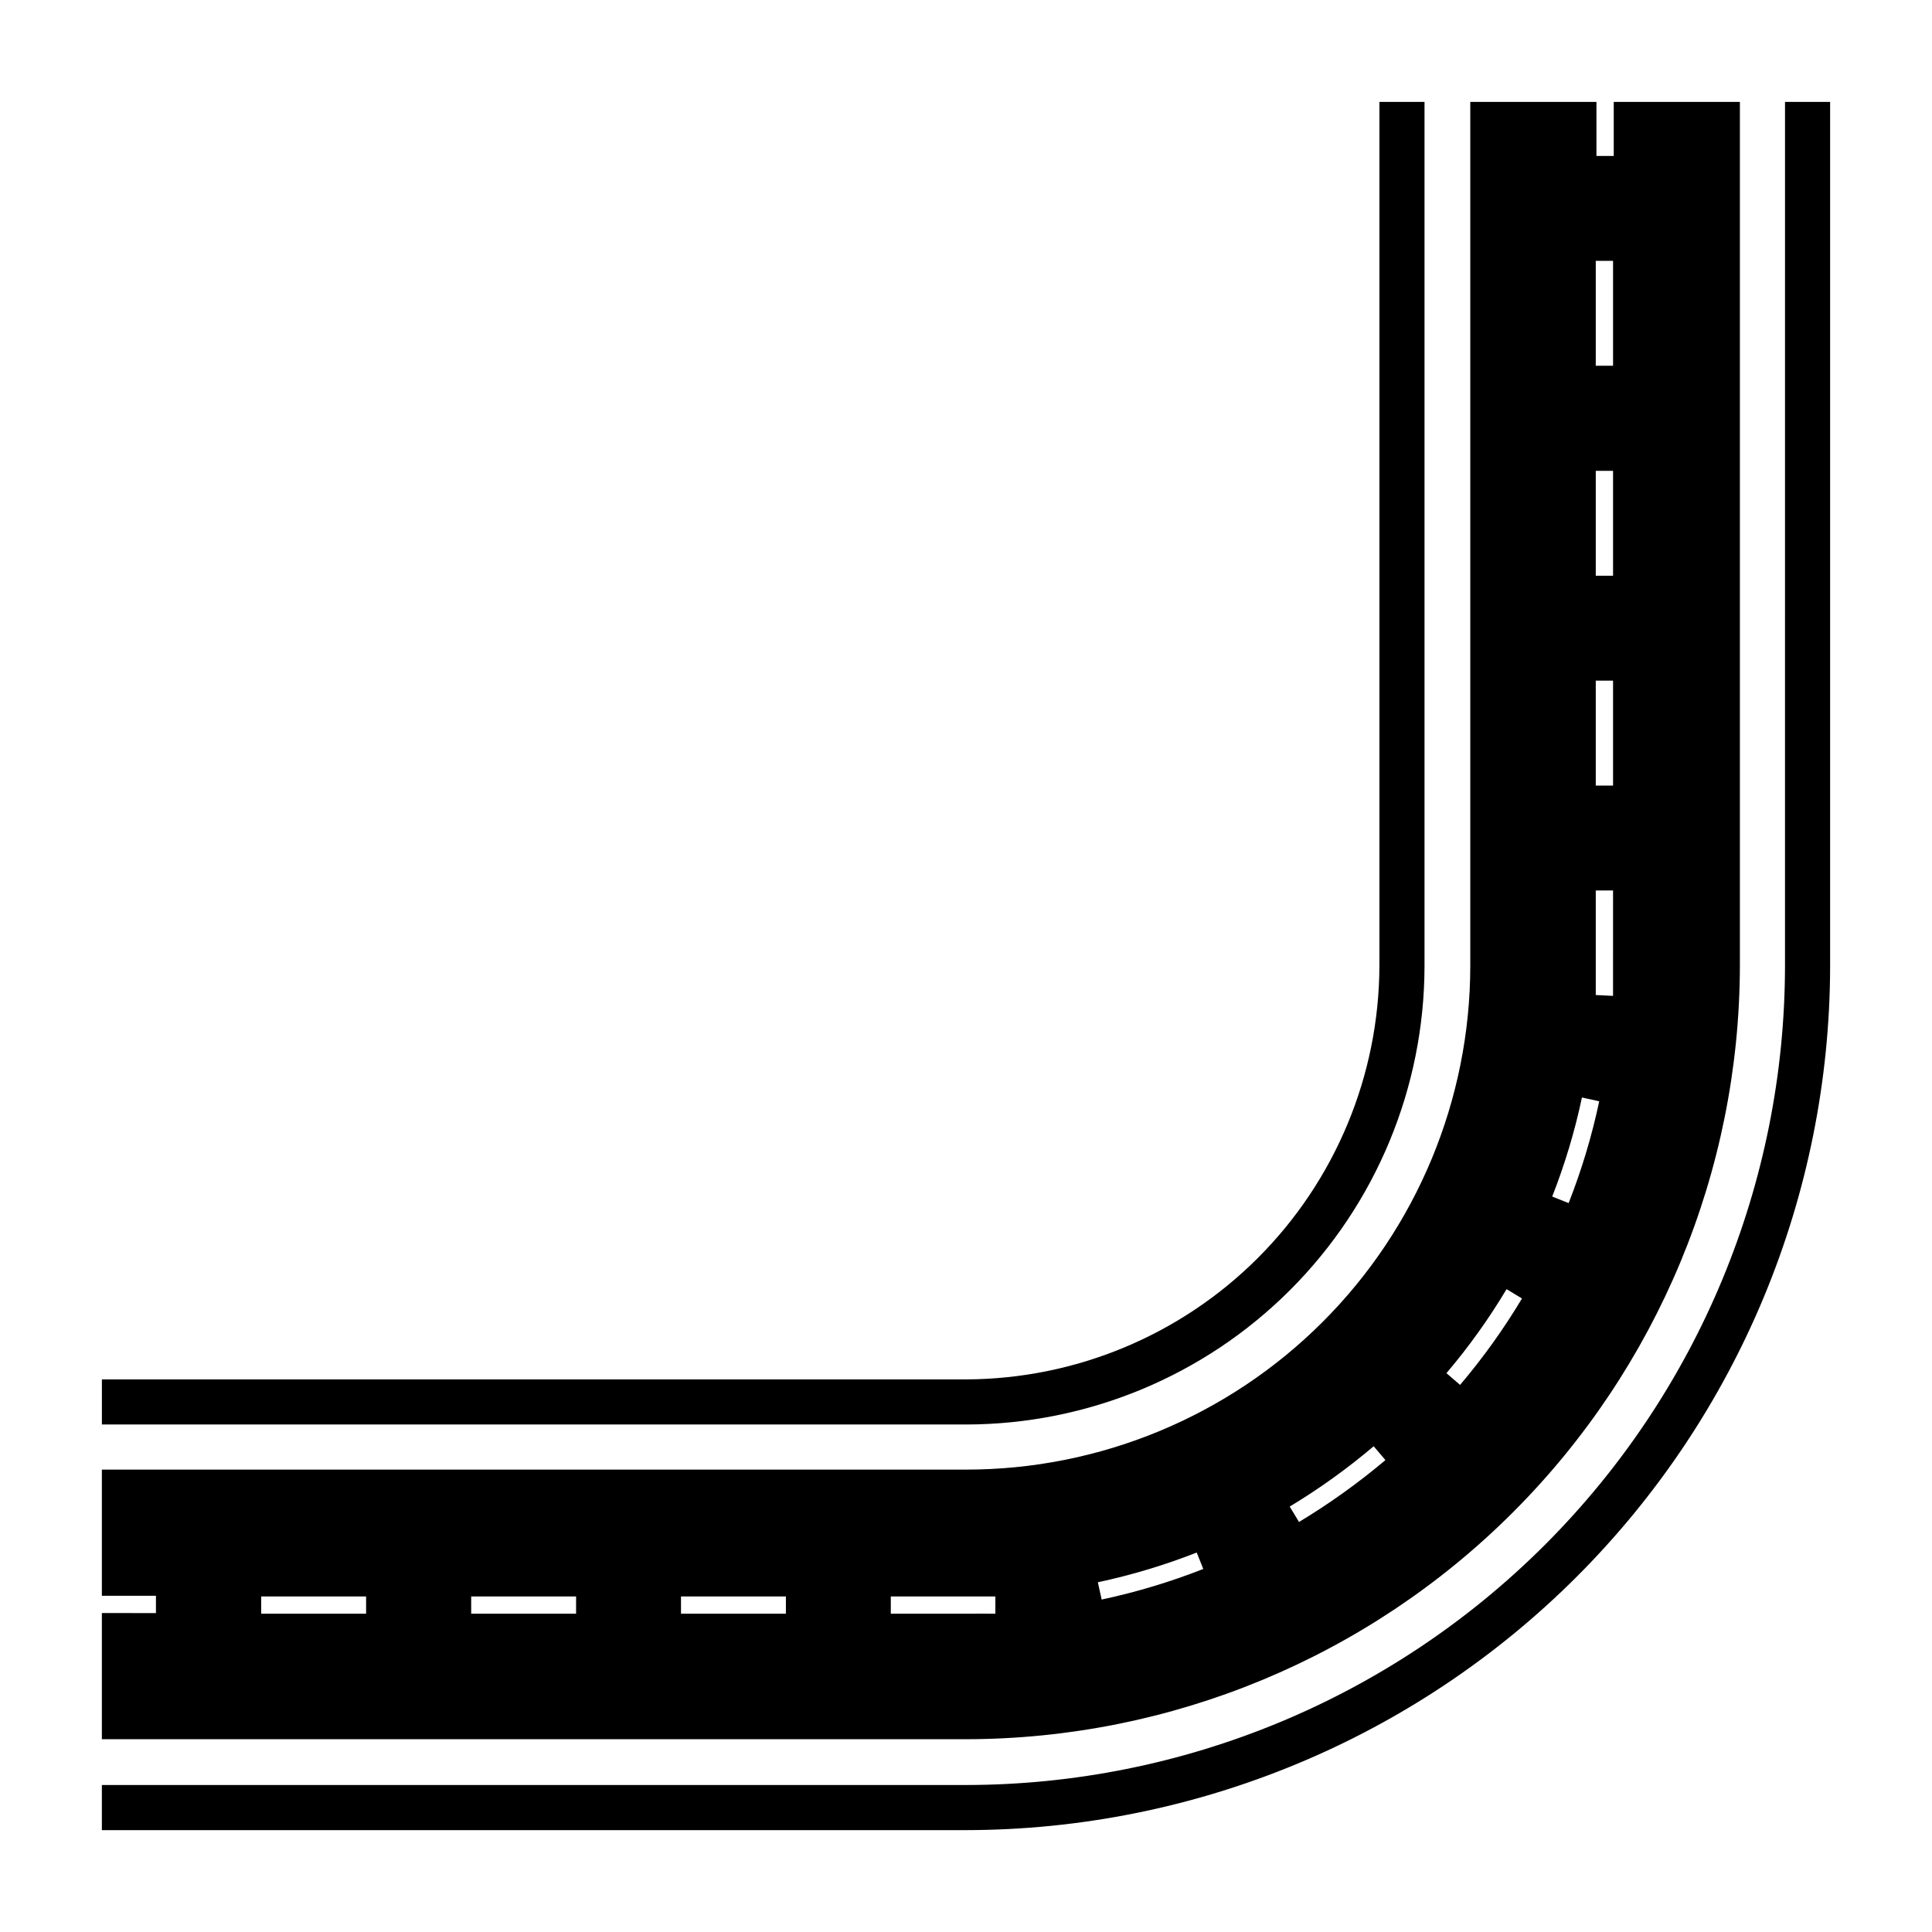
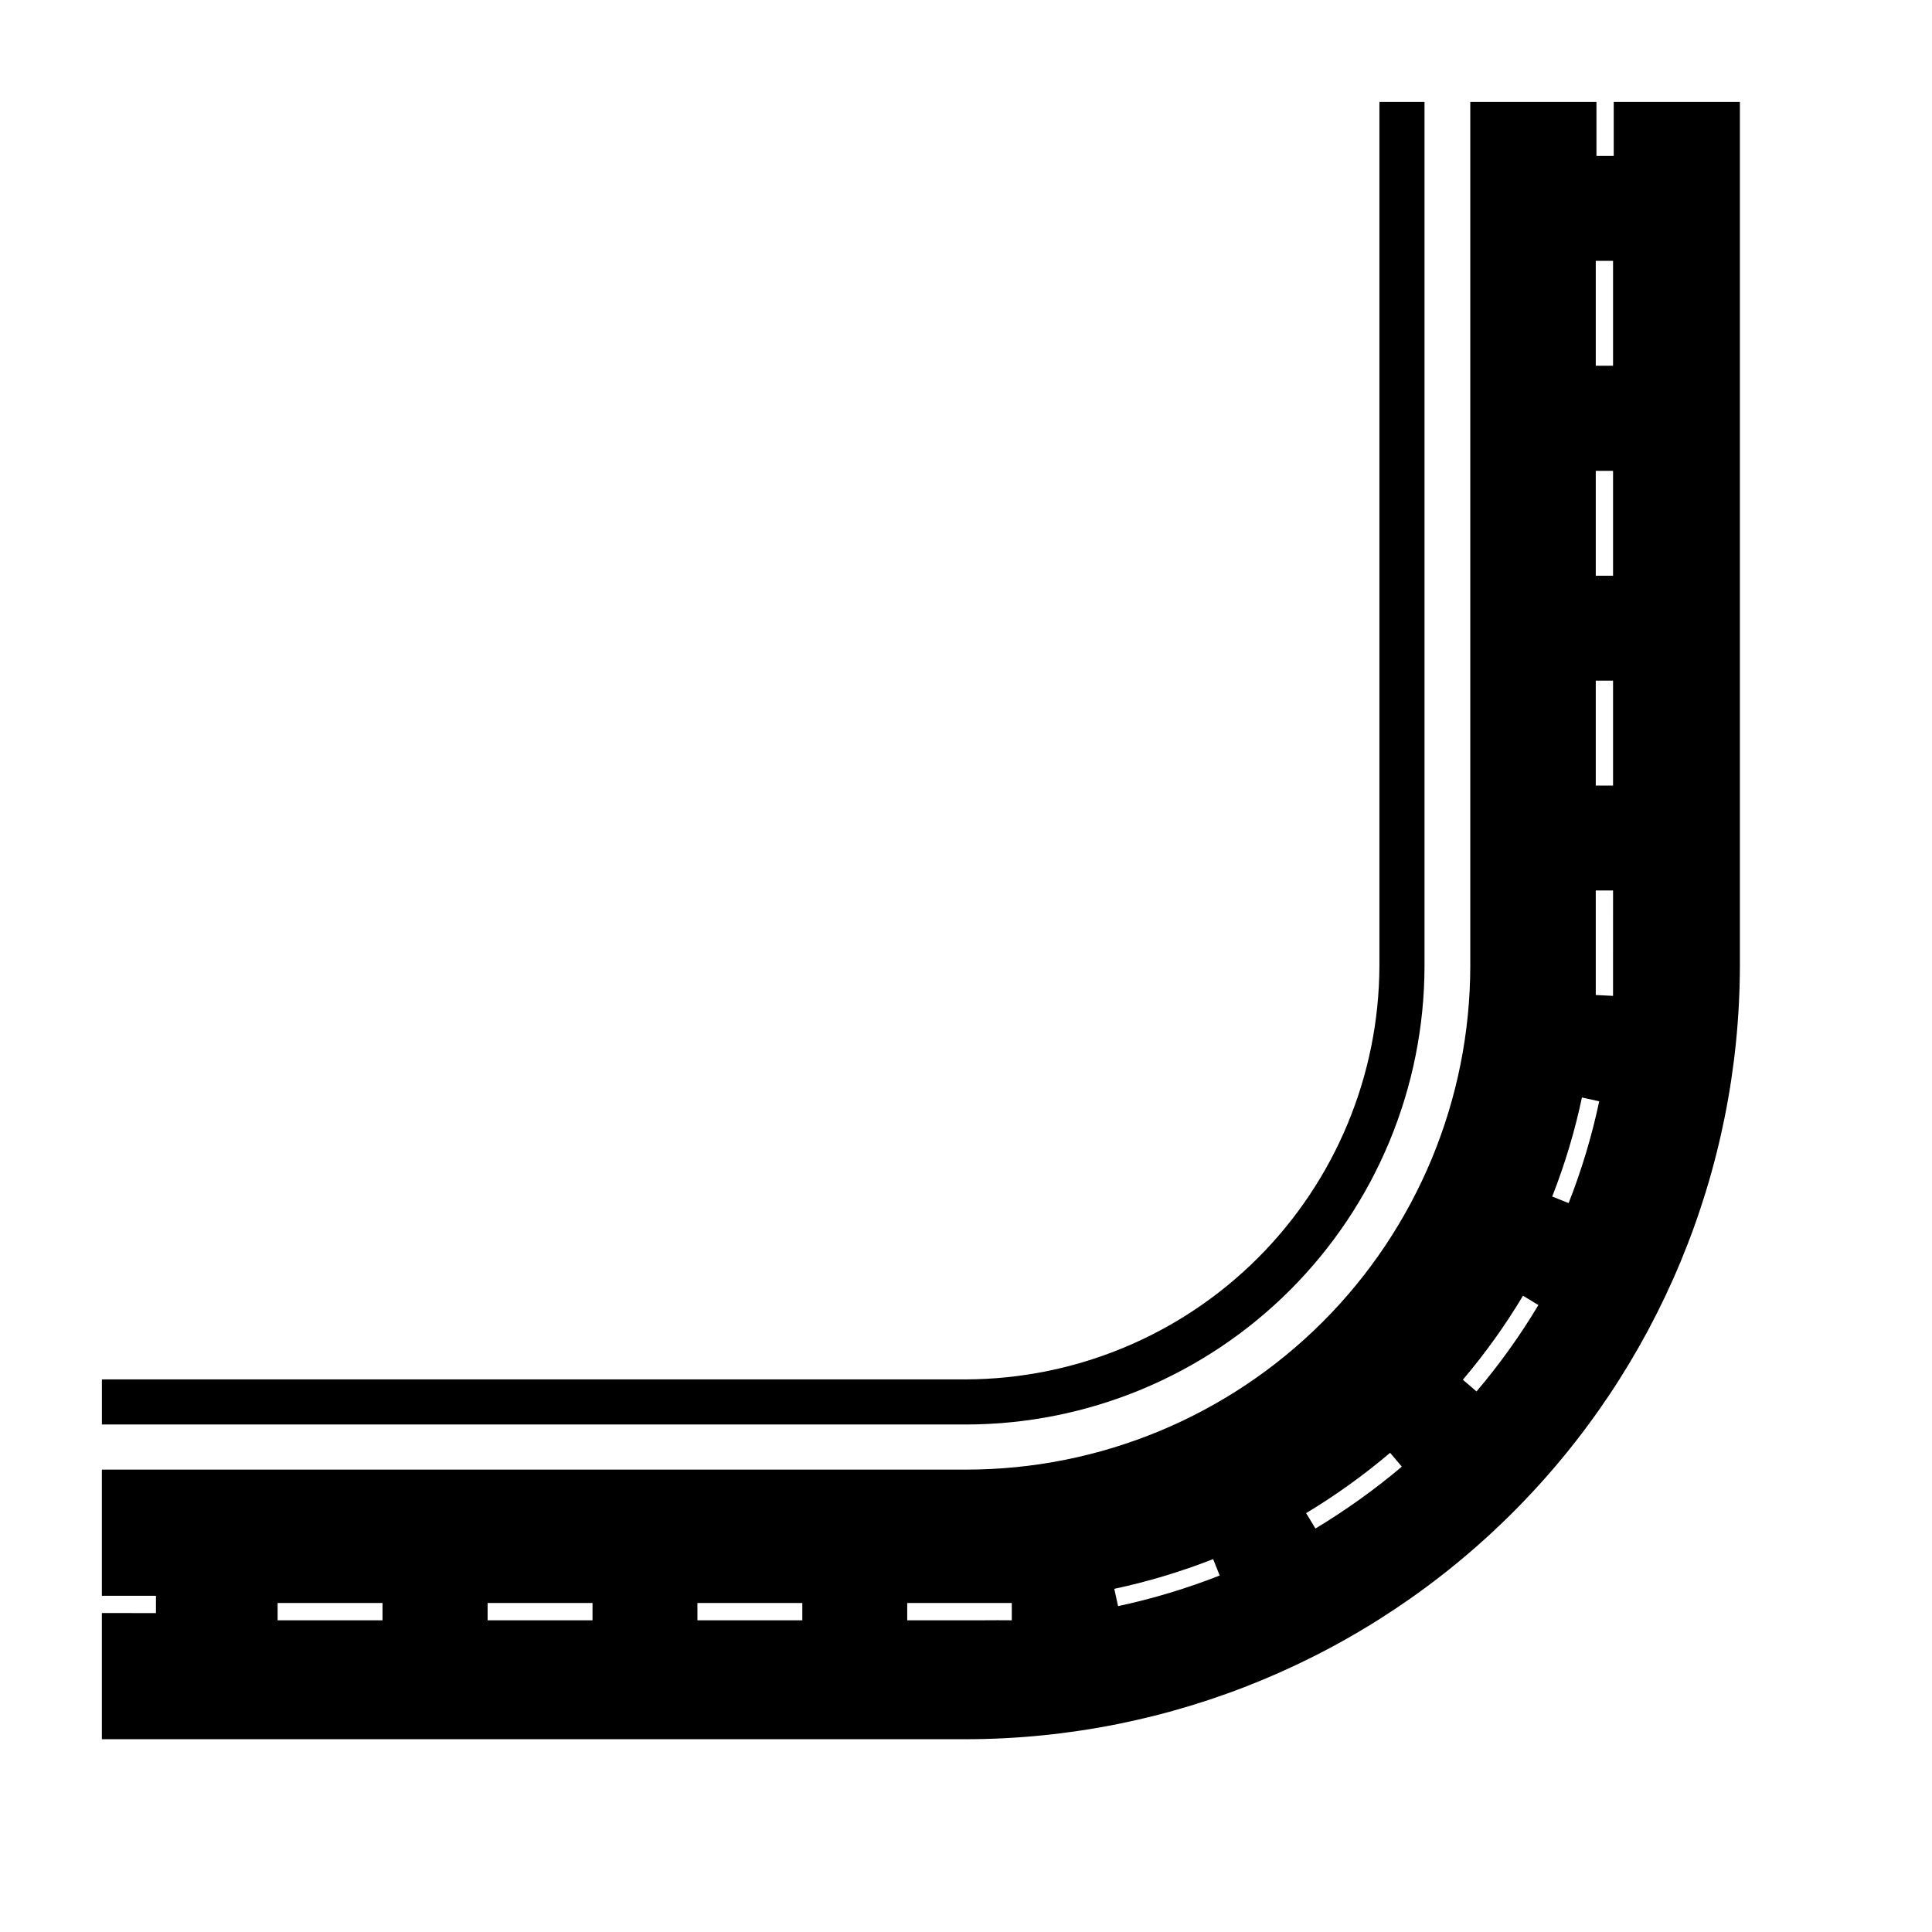
<svg xmlns="http://www.w3.org/2000/svg" fill="#000000" width="800px" height="800px" version="1.1" viewBox="144 144 512 512">
  <g>
    <path d="m521.51 400v-229h-11.953v229c-0.098 29.023-11.672 56.836-32.195 77.359s-48.336 32.098-77.359 32.195h-229v11.953h229c32.215-0.035 63.098-12.848 85.879-35.629s35.594-53.664 35.629-85.879z" />
-     <path d="m629 400v-229h-11.953l-0.004 229c-0.059 57.547-22.945 112.72-63.637 153.41s-95.863 63.578-153.41 63.637h-229v11.957h229c60.711-0.074 118.92-24.223 161.85-67.156 42.934-42.93 67.082-101.14 67.156-161.85z" />
-     <path d="m605.09 400v-229h-33.434v14.332h-4.582v-14.332h-33.434v229c-0.035 35.414-14.133 69.371-39.195 94.395-25.059 25.027-59.035 39.078-94.449 39.066h-229v33.434l14.332 0.004v4.582l-14.332-0.004v33.434h229c54.344-0.059 106.45-21.66 144.89-60.07 38.445-38.41 60.094-90.496 60.203-144.84zm-38.195-159.07v-27.801h4.582v27.801zm0 55.648v-27.805h4.582v27.801zm0 55.602v-27.801h4.582v27.801zm0 55.512v-7.695-20.016h4.582l-0.004 20.016v7.922zm-11.543 53.402c3.348-8.516 5.984-17.293 7.879-26.246l4.582 1.008h-0.004c-1.949 9.203-4.66 18.227-8.105 26.977zm-28.031 46.809c5.918-6.969 11.25-14.414 15.938-22.262l4.078 2.473v0.004c-4.828 8.07-10.312 15.73-16.398 22.898zm-314.1 63.754v-4.582h27.801v4.582zm55.648 0v-4.582h27.801v4.582zm55.602 0v-4.582h27.801v4.582zm75.527 0h-19.926v-4.582h19.926 7.785v4.582c-2.43-0.047-5.129 0-7.785 0zm62.883-11.863c-8.742 3.434-17.746 6.144-26.93 8.109l-1.008-4.582c8.934-1.906 17.695-4.543 26.199-7.879zm22.902-16.535c7.836-4.719 15.281-10.062 22.258-15.984l3.113 3.664c-7.188 6.062-14.844 11.547-22.898 16.398z" />
+     <path d="m605.09 400v-229h-33.434v14.332h-4.582v-14.332h-33.434v229c-0.035 35.414-14.133 69.371-39.195 94.395-25.059 25.027-59.035 39.078-94.449 39.066h-229v33.434l14.332 0.004v4.582l-14.332-0.004v33.434h229c54.344-0.059 106.45-21.66 144.89-60.07 38.445-38.41 60.094-90.496 60.203-144.84zm-38.195-159.07v-27.801h4.582v27.801zm0 55.648v-27.805h4.582v27.801zm0 55.602v-27.801h4.582v27.801zm0 55.512v-7.695-20.016h4.582l-0.004 20.016v7.922zm-11.543 53.402c3.348-8.516 5.984-17.293 7.879-26.246l4.582 1.008h-0.004c-1.949 9.203-4.66 18.227-8.105 26.977m-28.031 46.809c5.918-6.969 11.25-14.414 15.938-22.262l4.078 2.473v0.004c-4.828 8.07-10.312 15.73-16.398 22.898zm-314.1 63.754v-4.582h27.801v4.582zm55.648 0v-4.582h27.801v4.582zm55.602 0v-4.582h27.801v4.582zm75.527 0h-19.926v-4.582h19.926 7.785v4.582c-2.43-0.047-5.129 0-7.785 0zm62.883-11.863c-8.742 3.434-17.746 6.144-26.93 8.109l-1.008-4.582c8.934-1.906 17.695-4.543 26.199-7.879zm22.902-16.535c7.836-4.719 15.281-10.062 22.258-15.984l3.113 3.664c-7.188 6.062-14.844 11.547-22.898 16.398z" />
  </g>
</svg>